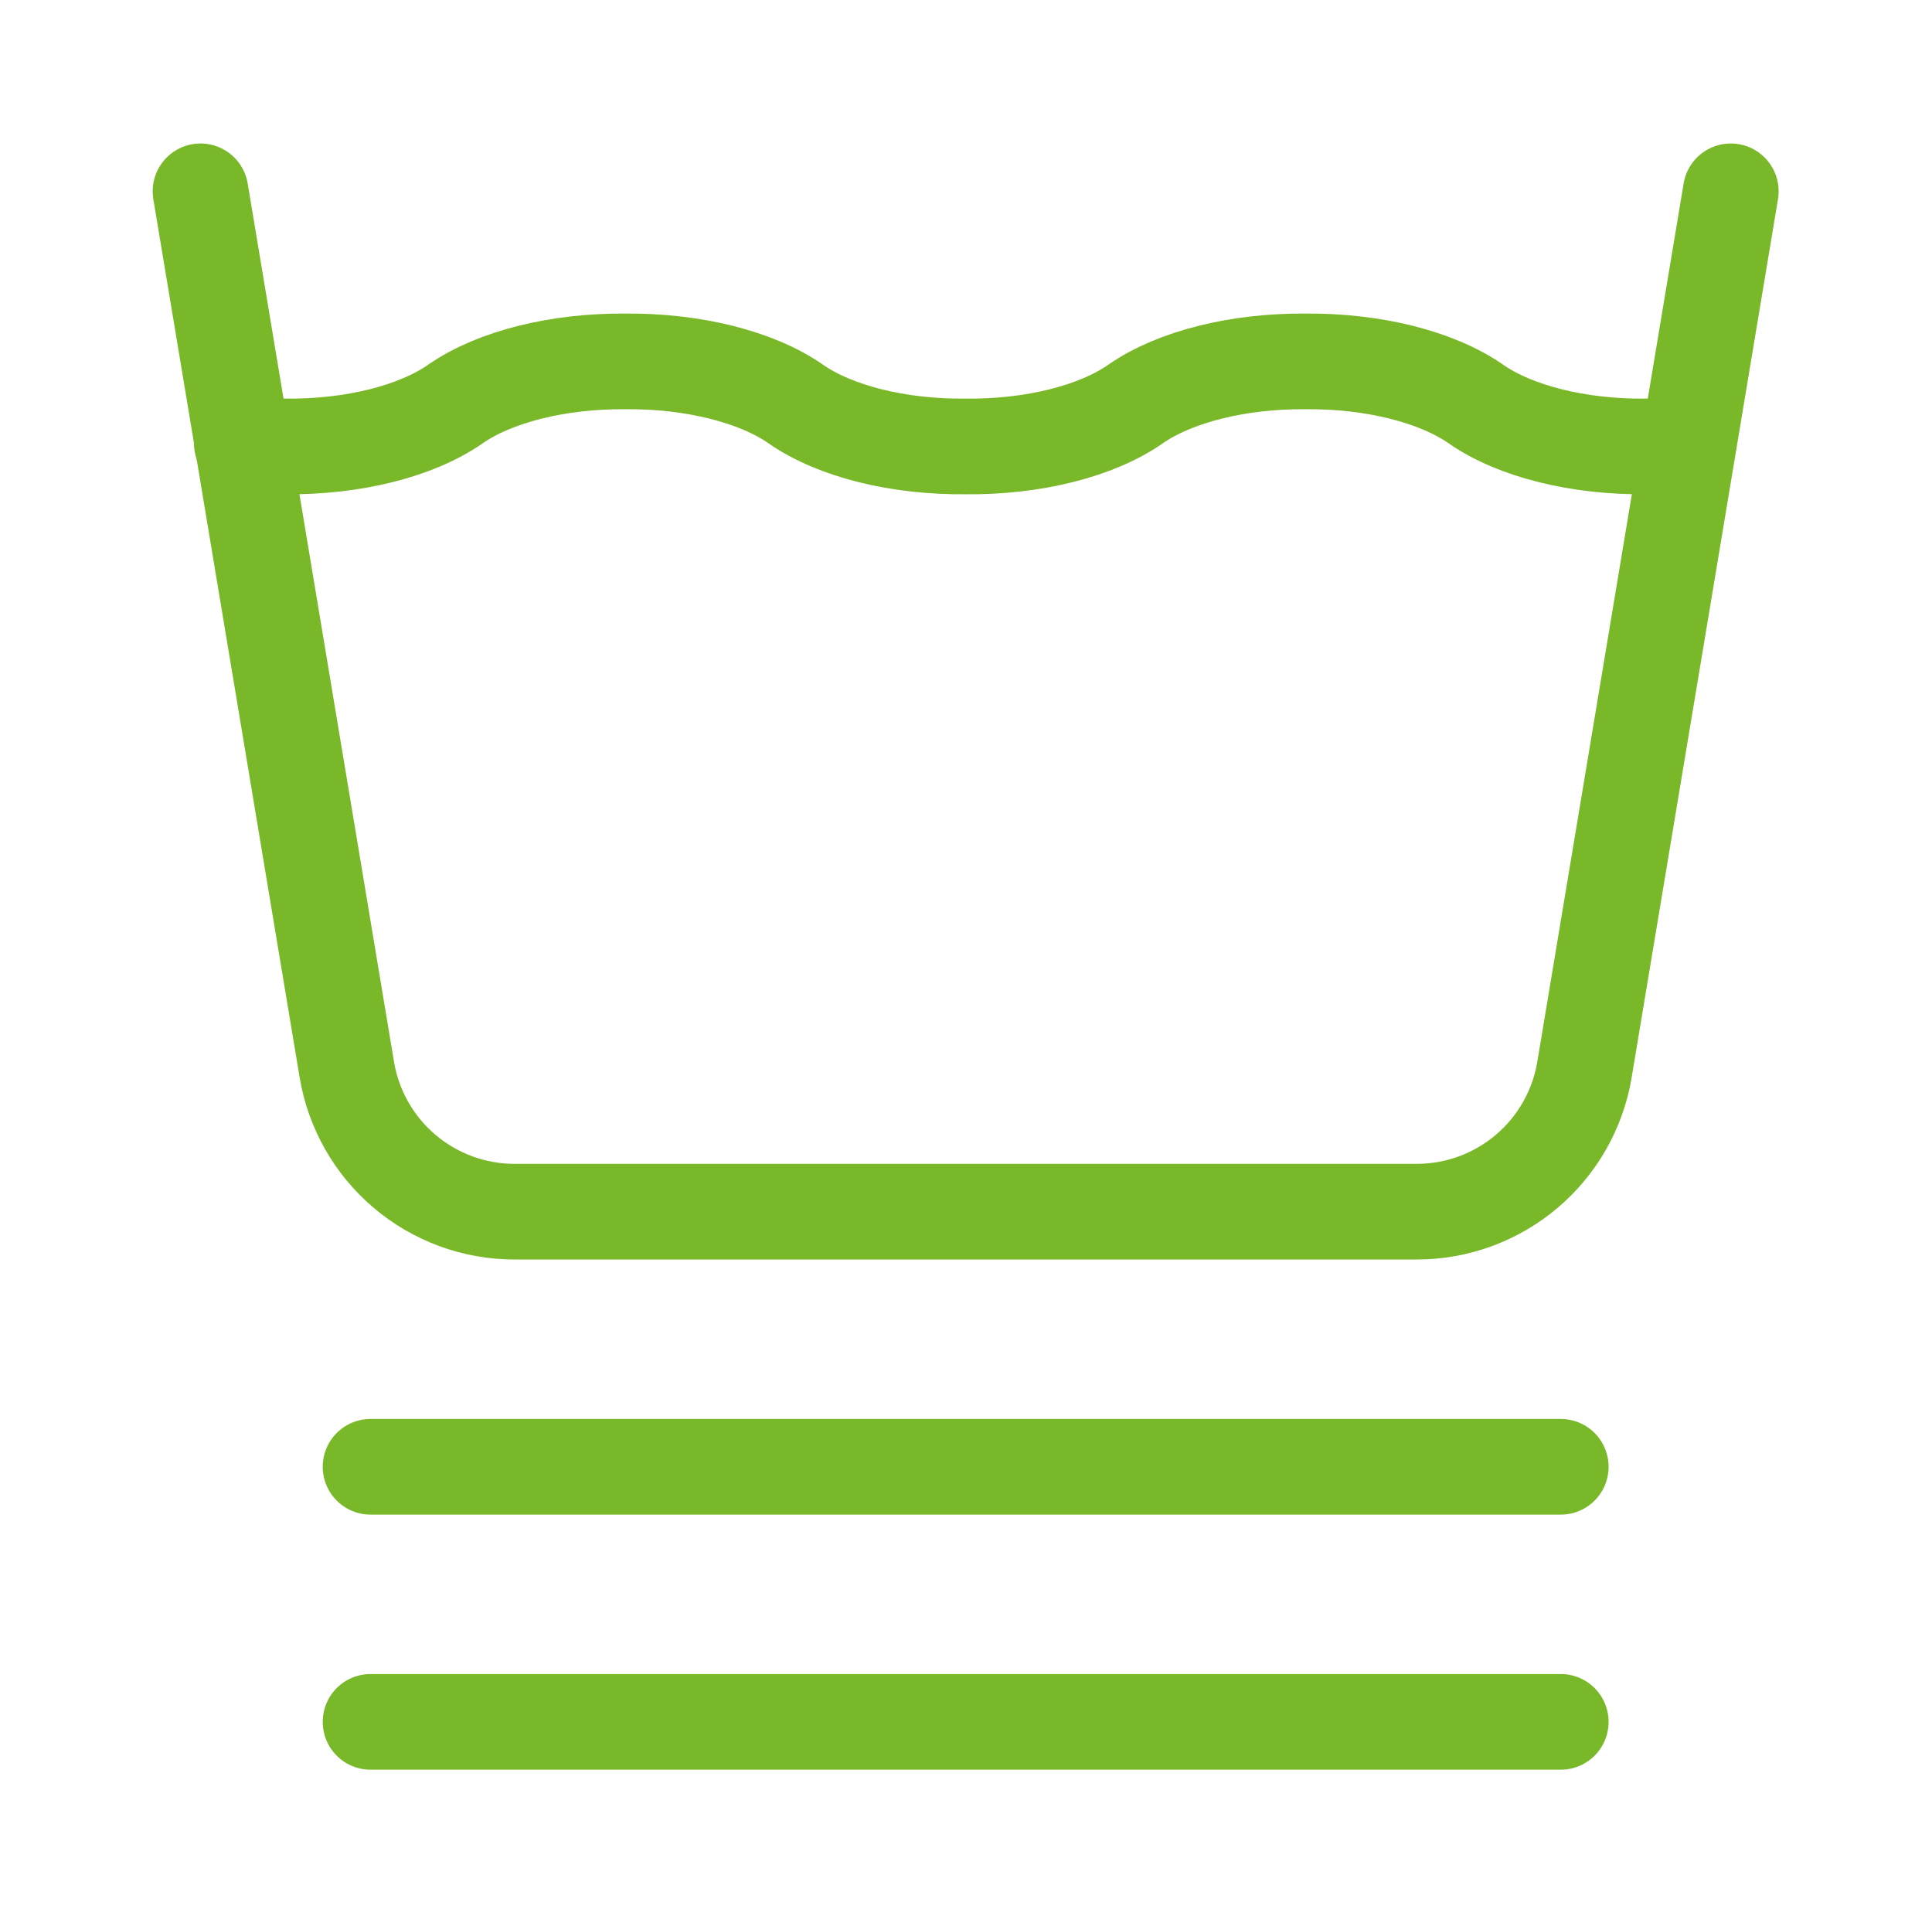
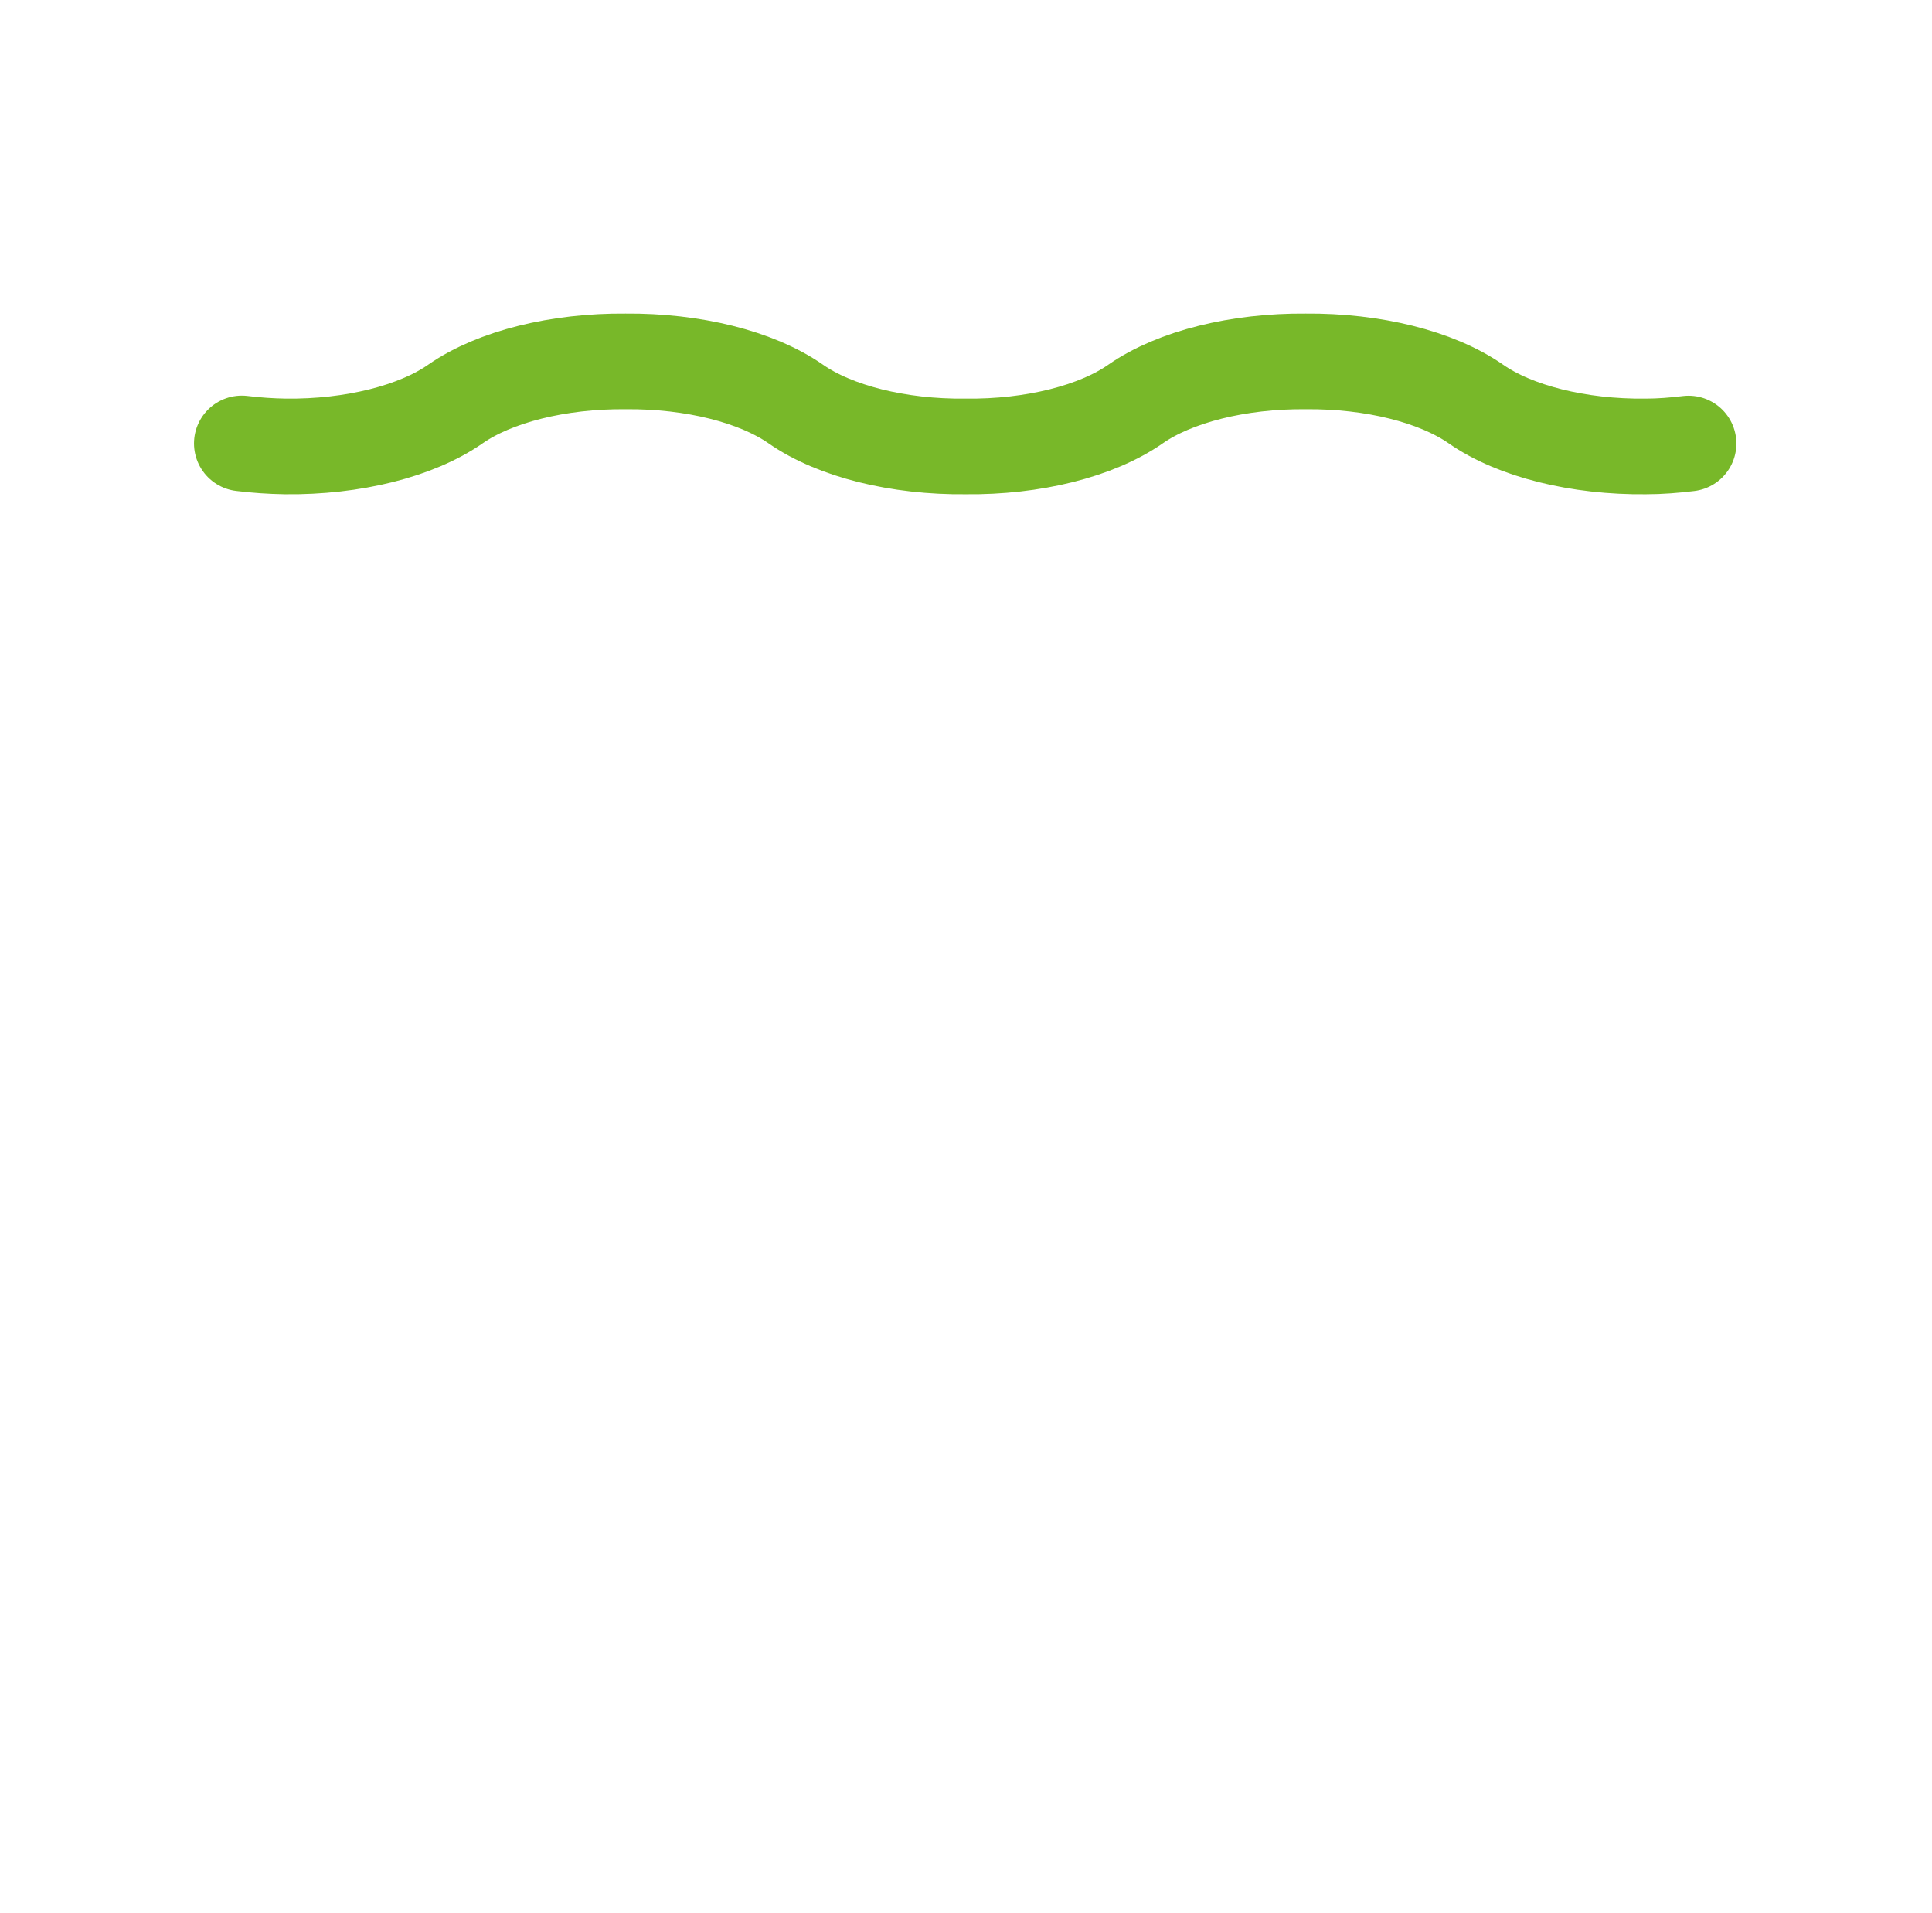
<svg xmlns="http://www.w3.org/2000/svg" width="101" height="100" viewBox="0 0 101 100" fill="none">
  <path d="M12.642 23.178C13.389 23.27 14.15 23.322 14.926 23.334C18.437 23.374 21.766 22.543 23.815 21.112C25.864 19.689 29.193 18.858 32.704 18.89C36.215 18.858 39.544 19.689 41.593 21.112C43.642 22.543 46.971 23.374 50.482 23.334C53.993 23.374 57.322 22.543 59.371 21.112C61.42 19.689 64.749 18.858 68.26 18.89C71.771 18.858 75.1 19.689 77.148 21.112C79.197 22.543 82.526 23.374 86.037 23.334C86.793 23.334 87.544 23.272 88.273 23.183" stroke="#78B829" stroke-width="5" stroke-linecap="round" stroke-linejoin="round" />
-   <path d="M10.482 10L18.131 55.907C18.477 57.982 19.548 59.868 21.154 61.227C22.76 62.587 24.796 63.334 26.9 63.333H74.064C76.168 63.334 78.204 62.587 79.81 61.227C81.416 59.868 82.487 57.982 82.833 55.907L90.482 10M19.371 76.667H81.593M19.371 90H81.593" stroke="#78B829" stroke-width="5" stroke-linecap="round" stroke-linejoin="round" />
</svg>